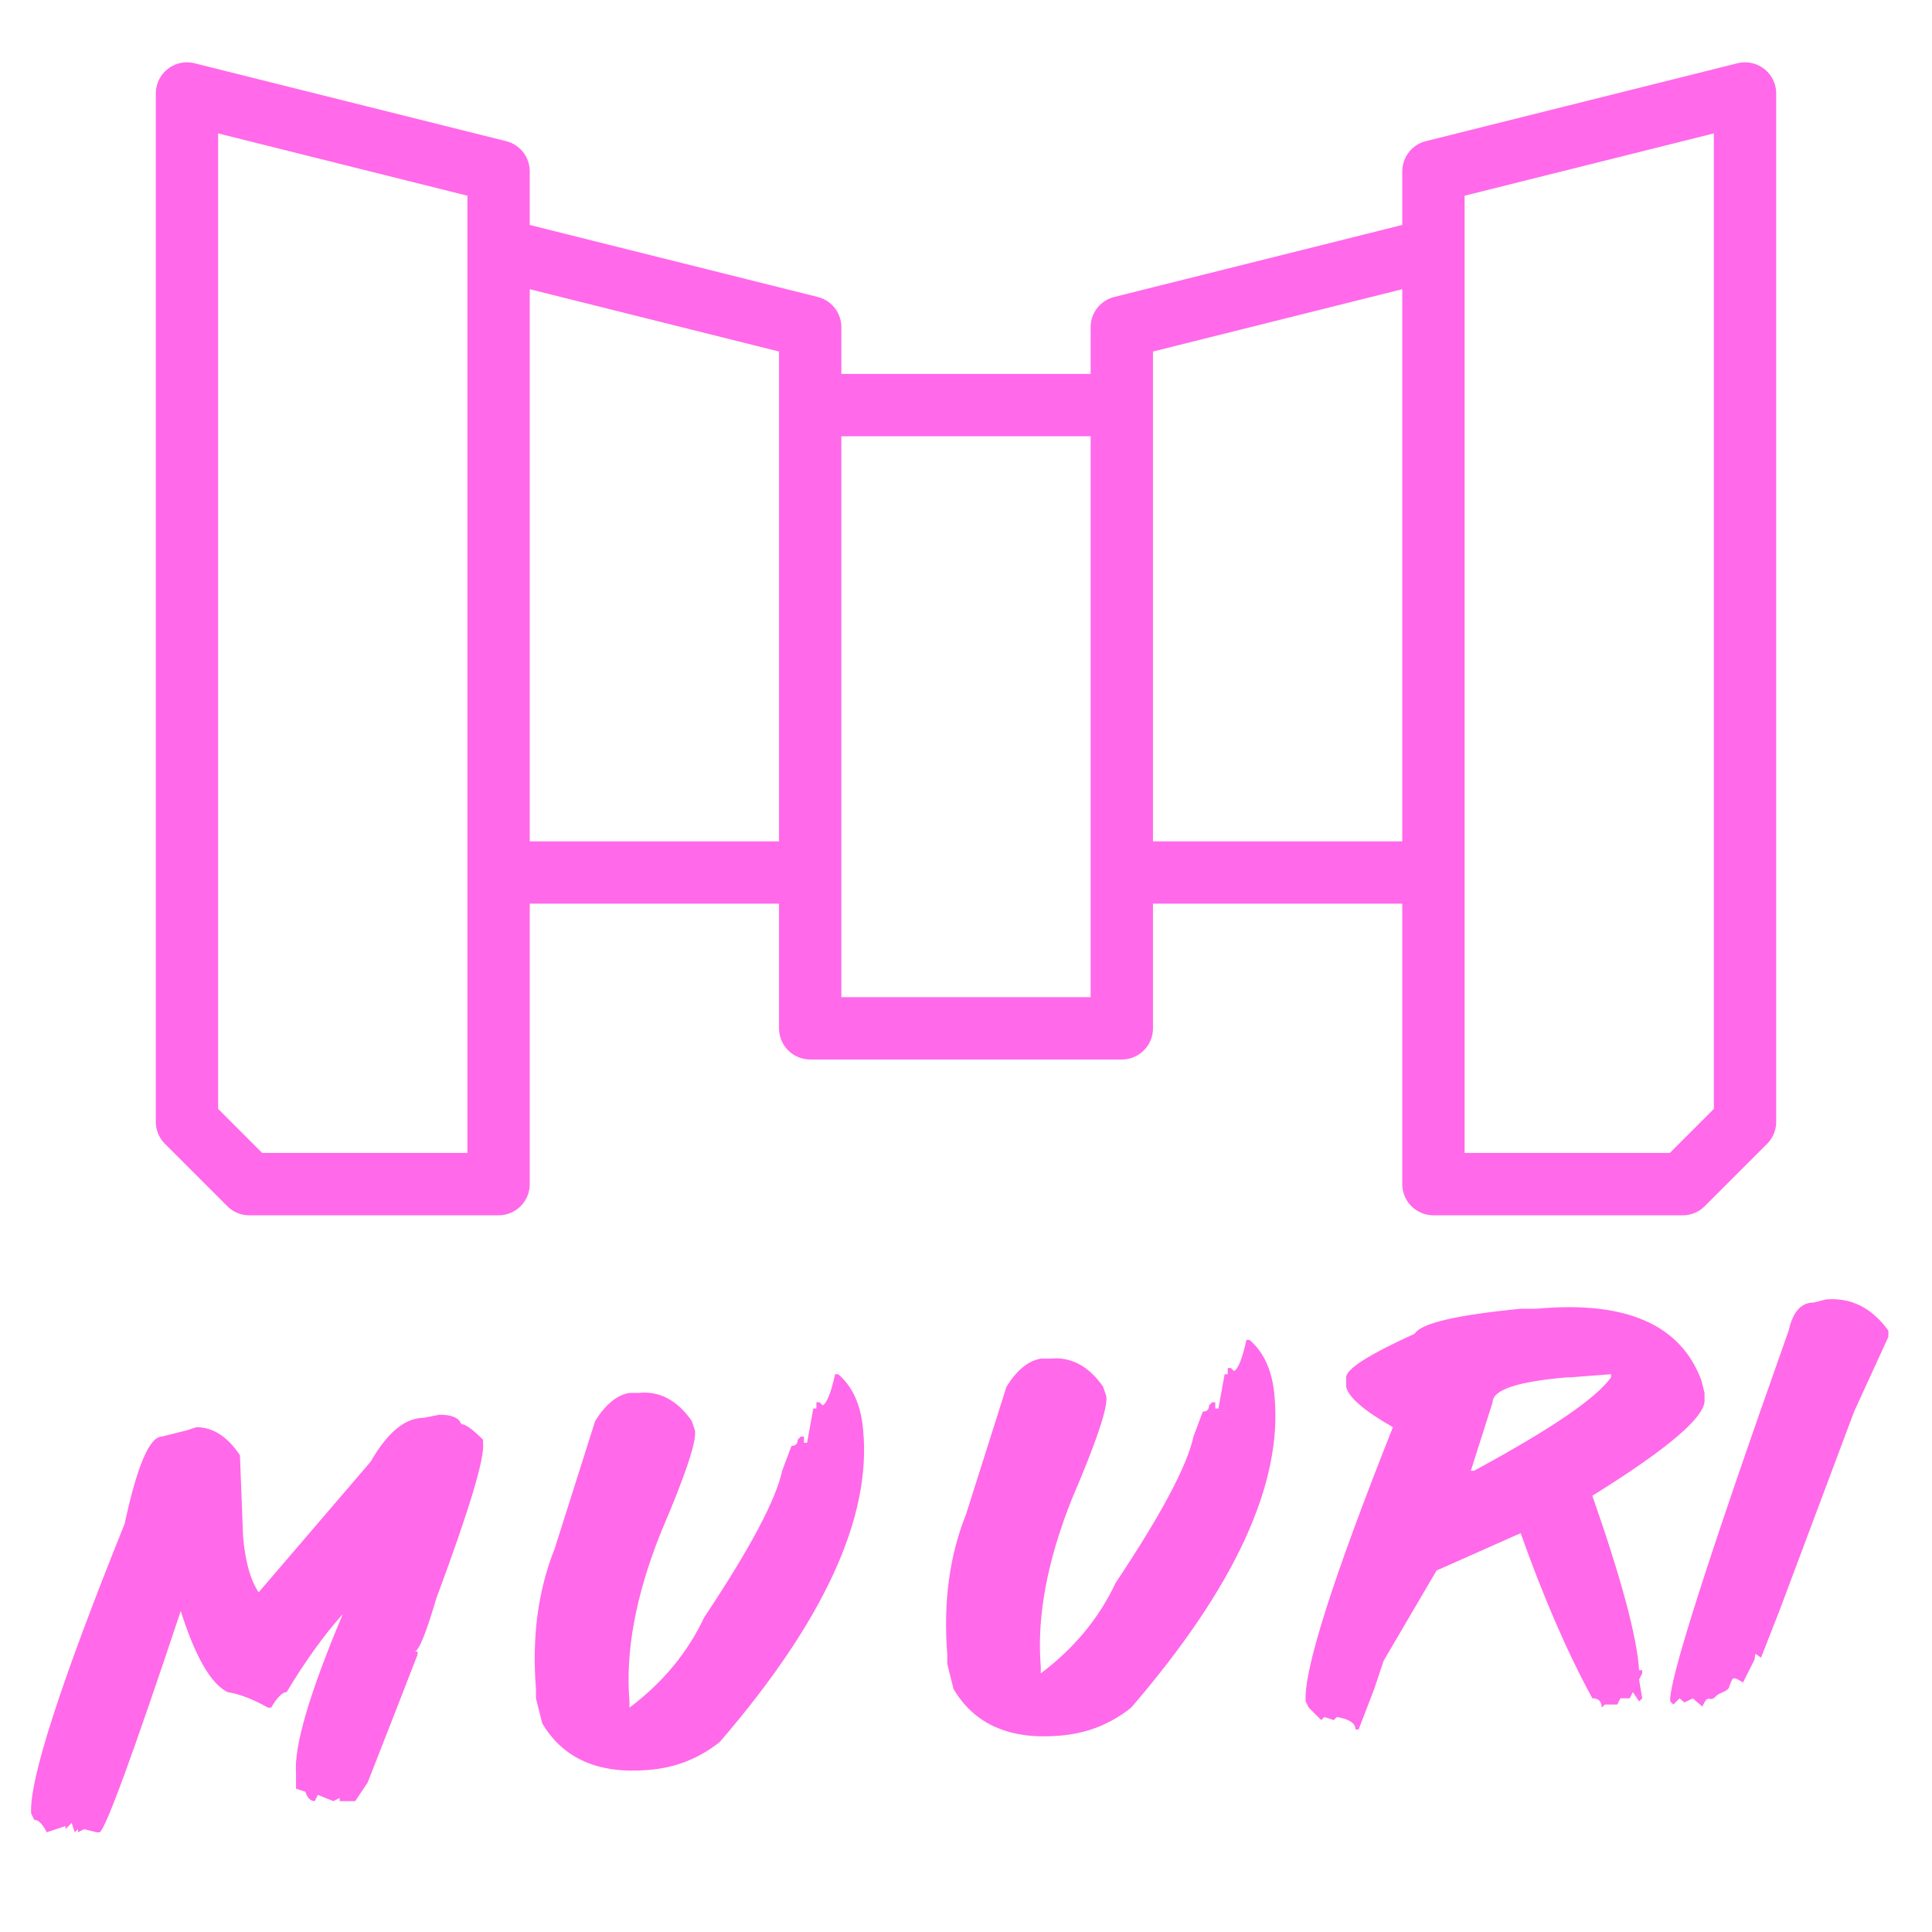
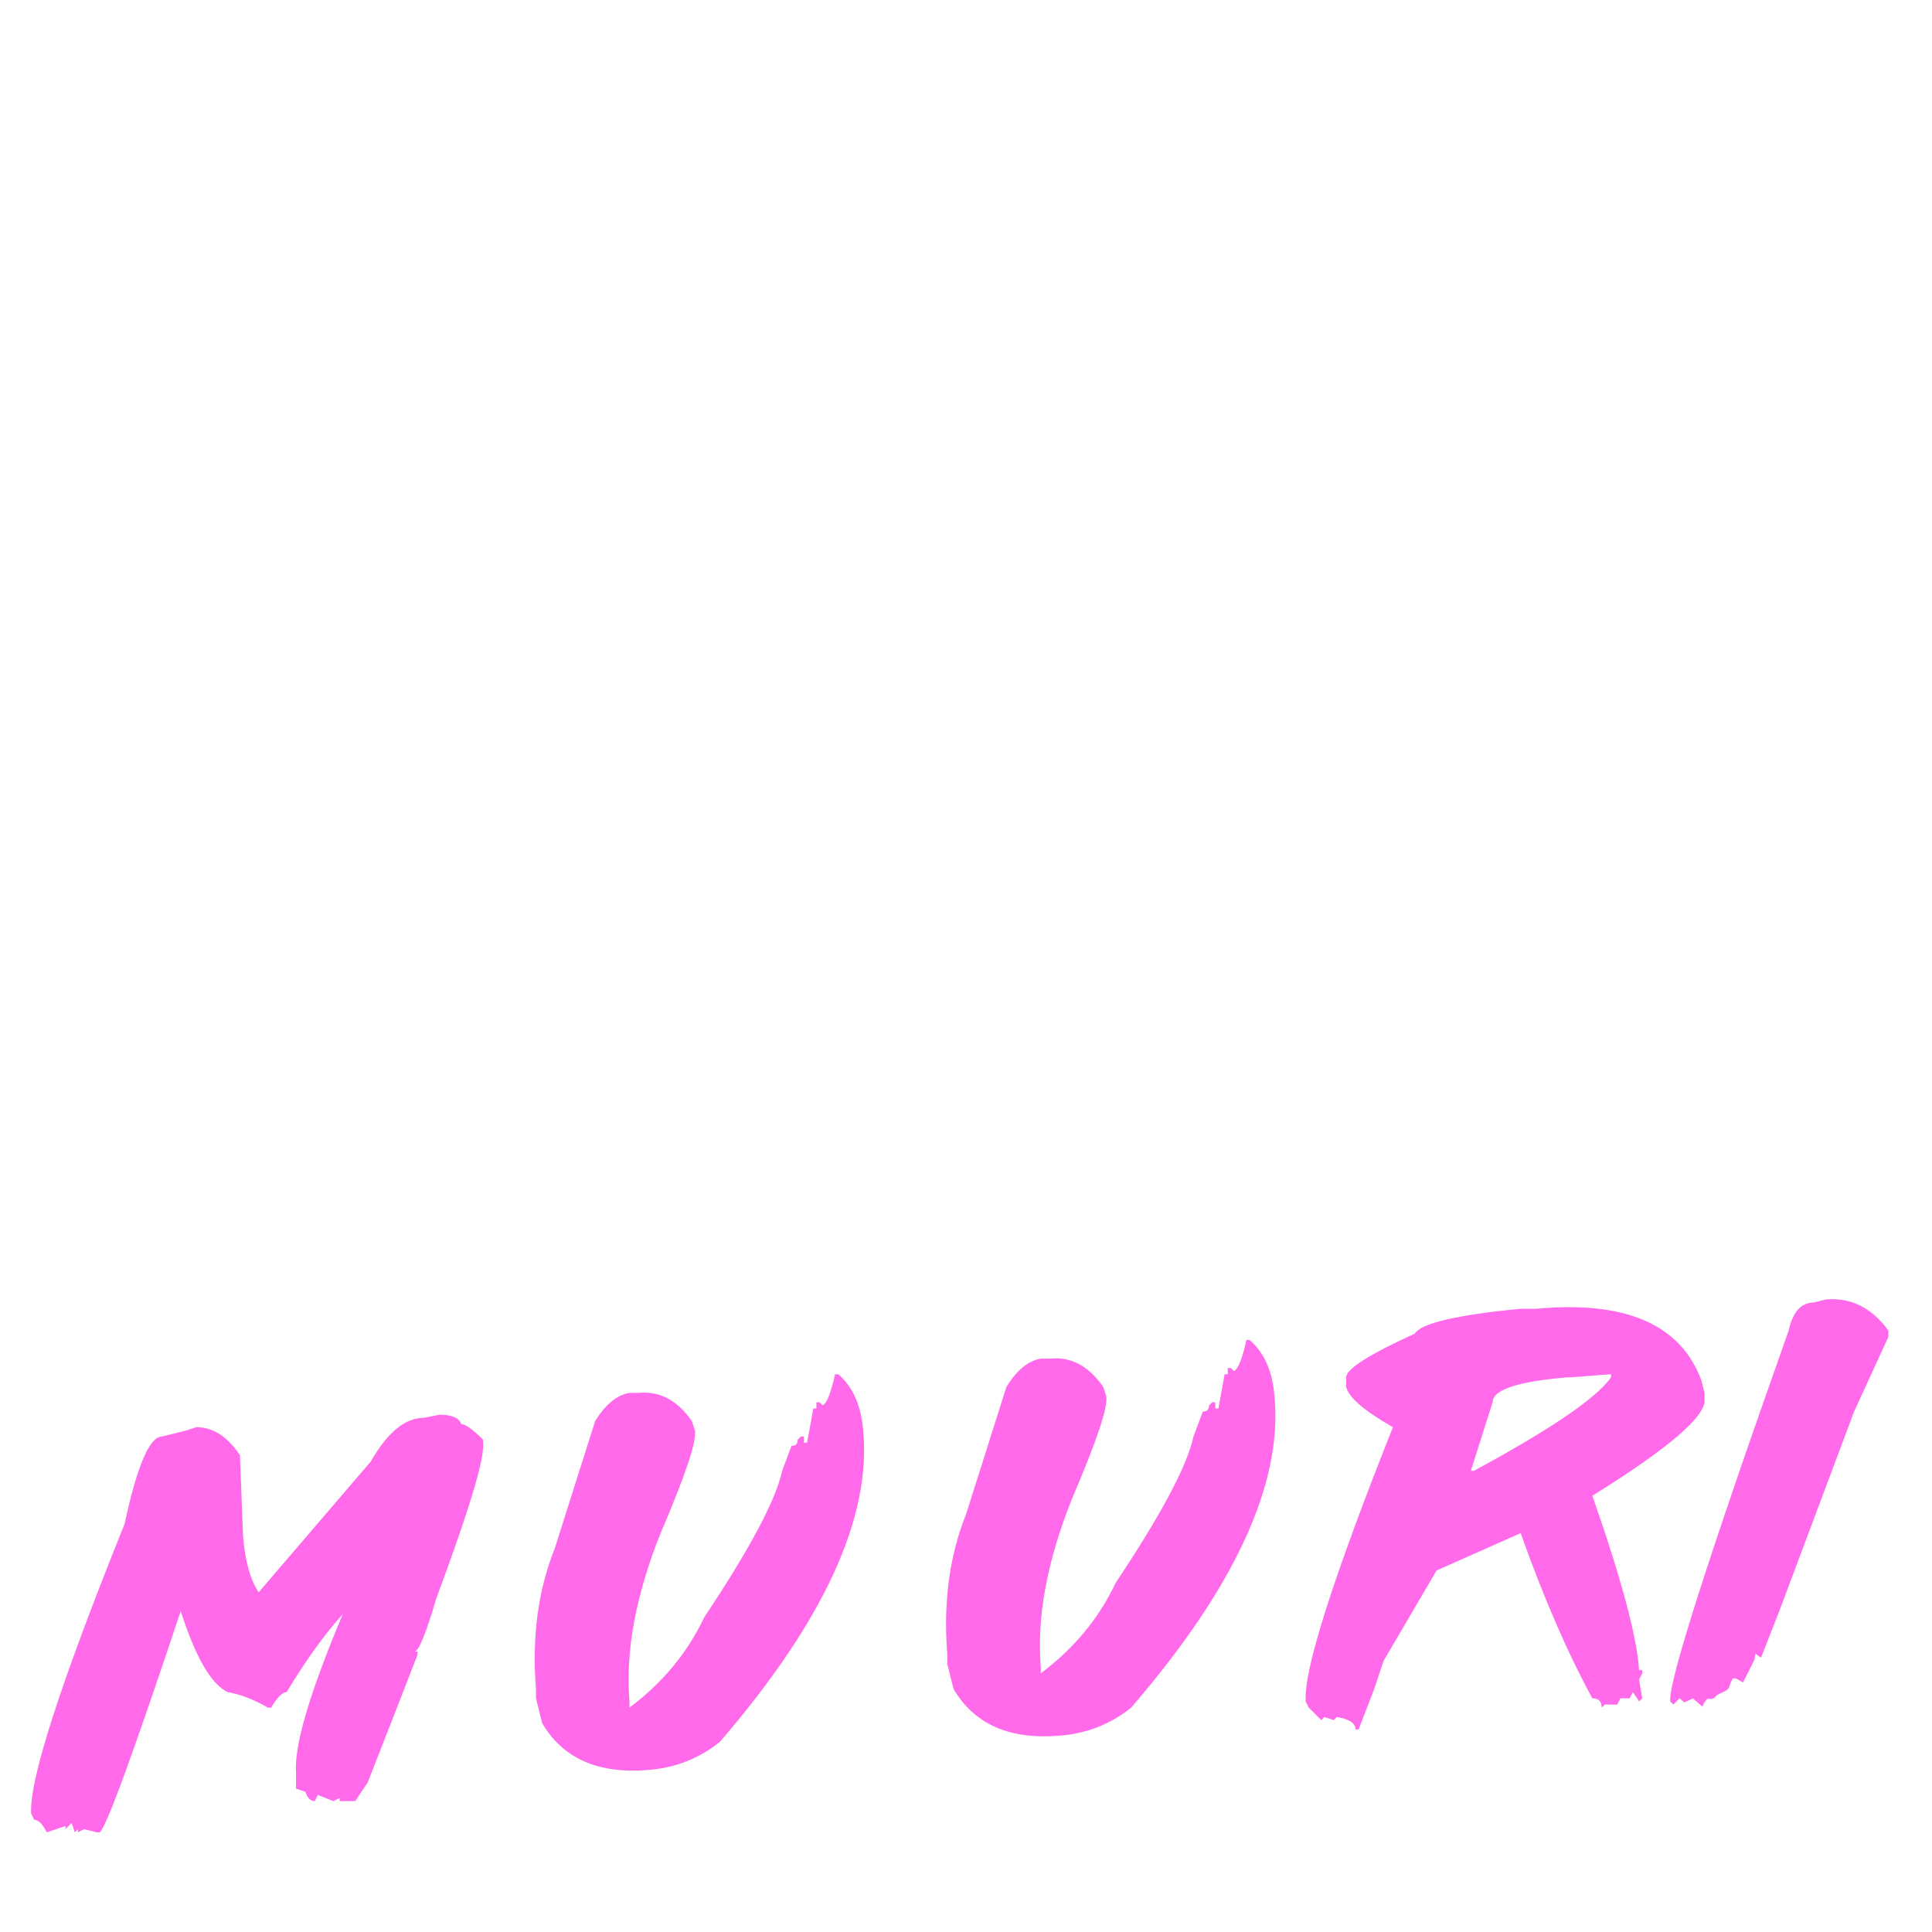
<svg xmlns="http://www.w3.org/2000/svg" version="1.0" viewBox="0 0 620 620" preserveAspectRatio="xMidYMid meet">
-   <path fill="none" stroke="#ff69ea" stroke-width="20" stroke-linecap="round" stroke-linejoin="round" paint-order="fill stroke markers" transform="translate(60 30)" d="M0,0 v330 l20,20 h80 v-325 z M400,25 v325 h80 l20,-20 v-330 z M100,50 v200 h100 v-175 z M300,75 v175 h100 v-200 z M200,100 v200 h100 v-200 z" />
  <path fill="#ff69ea" d="m 334,436 h 3 c 6.667,-0.667 12.333,2.333 17,9 l 1,3 c 0.667,3.333 -3,14.333 -11,33 -8,20 -11.333,38 -10,54 v 2 c 10.667,-8 18.667,-17.667 24,-29 14.667,-22 23,-37.667 25,-47 l 3,-8 c 1.333,0 2,-0.667 2,-2 l 1,-1 h 1 v 2 h 1 l 2,-11 h 1 v 3 -5 h 1 l 1,1 c 1.333,-0.667 2.667,-4 4,-10 h 1 c 4.667,4 7.333,10 8,18 2.667,28 -12.667,61.333 -46,100 -6.667,5.333 -14.333,8.333 -23,9 -16,1.333 -27.333,-3.667 -34,-15 l -2,-8 v -3 c -1.333,-16.667 0.667,-31.667 6,-45 l 13,-41 c 3.333,-5.333 7,-8.333 11,-9 z m -274,23 3,-1 c 5.333,0 10,3 14,9 l 1,26 c 0.667,8 2.333,14 5,18 l 12,-14 24,-28 c 5.333,-9.333 11,-14 17,-14 l 5,-1 c 4,0 6.333,1 7,3 1.333,0 3.667,1.667 7,5 v 1 c 0.667,4.667 -4.333,21.333 -15,50 -3.333,11.333 -5.667,17 -7,17 h 1 v 1 l -7,18 -9,23 -4,6 h -5 v -1 l -2,1 -5,-2 -1,2 c -1.333,0 -2.333,-1 -3,-3 l -3,-1 v -5 c -0.667,-8.667 4.333,-25.667 15,-51 -6,6.667 -12,15 -18,25 -1.333,0 -3,1.667 -5,5 h -1 c -4.667,-2.667 -9,-4.333 -13,-5 -5.333,-2.667 -10.333,-11.333 -15,-26 -15.333,46 -24,69.667 -26,71 h -1 l -4,-1 -2,1 v -1 l -1,1 -1,-3 -2,2 v -1 l -6,2 c -1.333,-2.667 -2.667,-4 -4,-4 l -1,-2 c -0.667,-10.667 9.333,-41.667 30,-93 4,-18.667 8,-28 12,-28 z m 142,-12 h 3 c 6.667,-0.667 12.333,2.333 17,9 l 1,3 c 0.667,3.333 -3,14.333 -11,33 -8,20 -11.333,38 -10,54 v 2 c 10.667,-8 18.667,-17.667 24,-29 14.667,-22 23,-37.667 25,-47 l 3,-8 c 1.333,0 2,-0.667 2,-2 l 1,-1 h 1 v 2 h 1 l 2,-11 h 1 v 3 -5 h 1 l 1,1 c 1.333,-0.667 2.667,-4 4,-10 h 1 c 4.667,4 7.333,10 8,18 2.667,28 -12.667,61.333 -46,100 -6.667,5.333 -14.333,8.333 -23,9 -16,1.333 -27.333,-3.667 -34,-15 l -2,-8 v -3 c -1.333,-16.667 0.667,-31.667 6,-45 l 13,-41 c 3.333,-5.333 7,-8.333 11,-9 z m 286,-27 h 5 c 28.667,-2.667 46.333,5 53,23 l 1,4 v 2 c 0.667,5.333 -11.333,15.667 -36,31 9.333,26.667 14.333,45.333 15,56 h 1 v 1 l -1,2 1,6 -1,1 -2,-3 -1,2 h -3 l -1,2 h -4 l -1,1 c 0,-2 -1,-3 -3,-3 -8,-14.667 -15.667,-32.333 -23,-53 l -27,12 -17,29 -3,9 -5,13 h -1 c 0,-2 -2,-3.333 -6,-4 l -1,1 -3,-1 -1,1 -4,-4 -1,-2 c -0.667,-10 8.667,-39.333 28,-88 -9.333,-5.333 -14.333,-9.667 -15,-13 v -3 c 0,-2.667 7.333,-7.333 22,-14 2,-3.333 13.333,-6 34,-8 z m -16,52 h 1 c 24.667,-13.333 39.333,-23.333 44,-30 v -1 l -13,1 h -1 c -16,1.333 -24,4 -24,8 z m 110,-54 4,-1 c 8,-0.667 14.667,2.667 20,10 v 2 l -11,24 -24,64 -5.874,14.97 c -2.236,-1.496 -1.686,-1.896 -2.062,0.574 l -3.716,7.385 C 555.607,537.599 556.161,538.483 555,541 c -0.12,1.662 -2.629,2.052 -4,3 -2.669,3.07 -2.524,-1.225 -4.686,3.661 l -3.034,-2.612 -2.76,1.279 L 539,545 l -2,2 -1,-1 c -0.667,-6 12,-45.667 38,-119 1.333,-6 4,-9 8,-9 z" />
</svg>